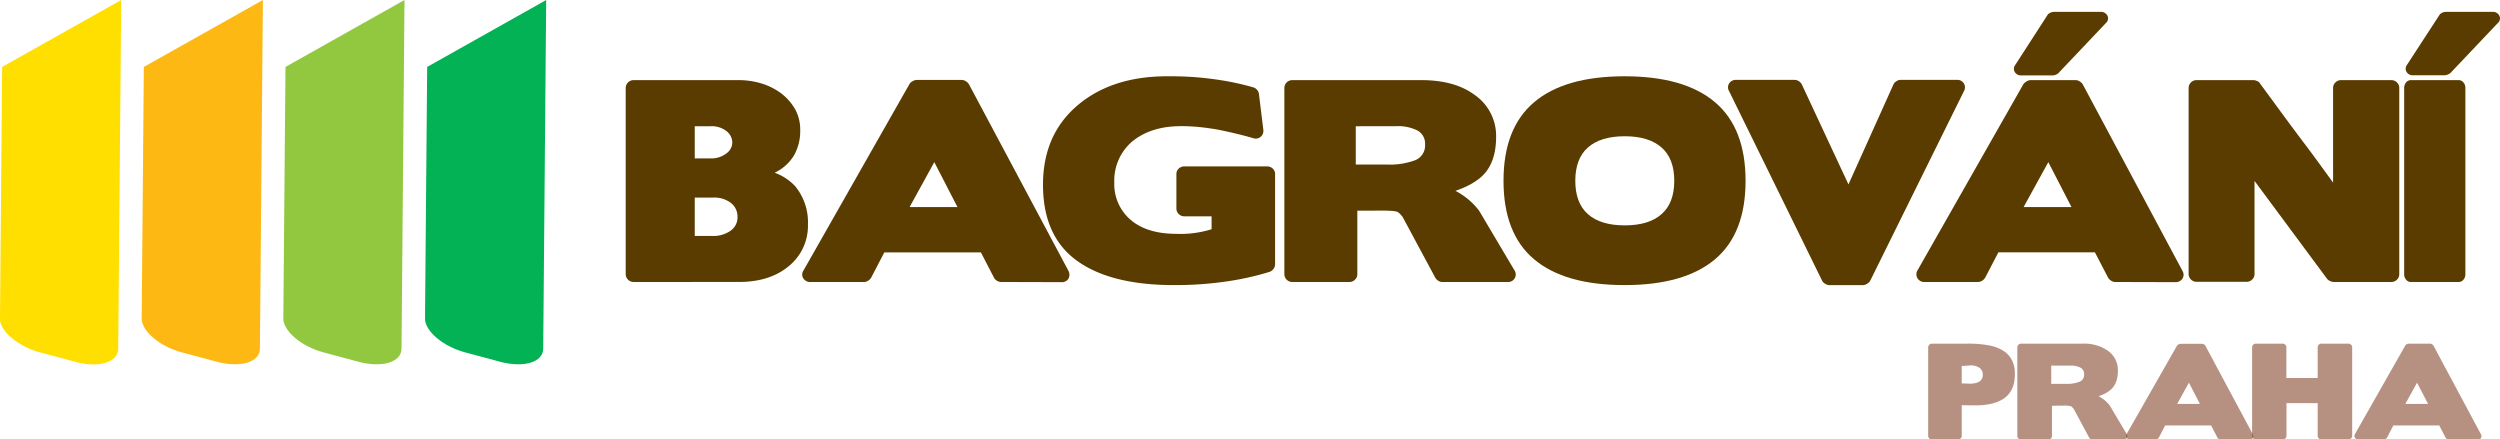
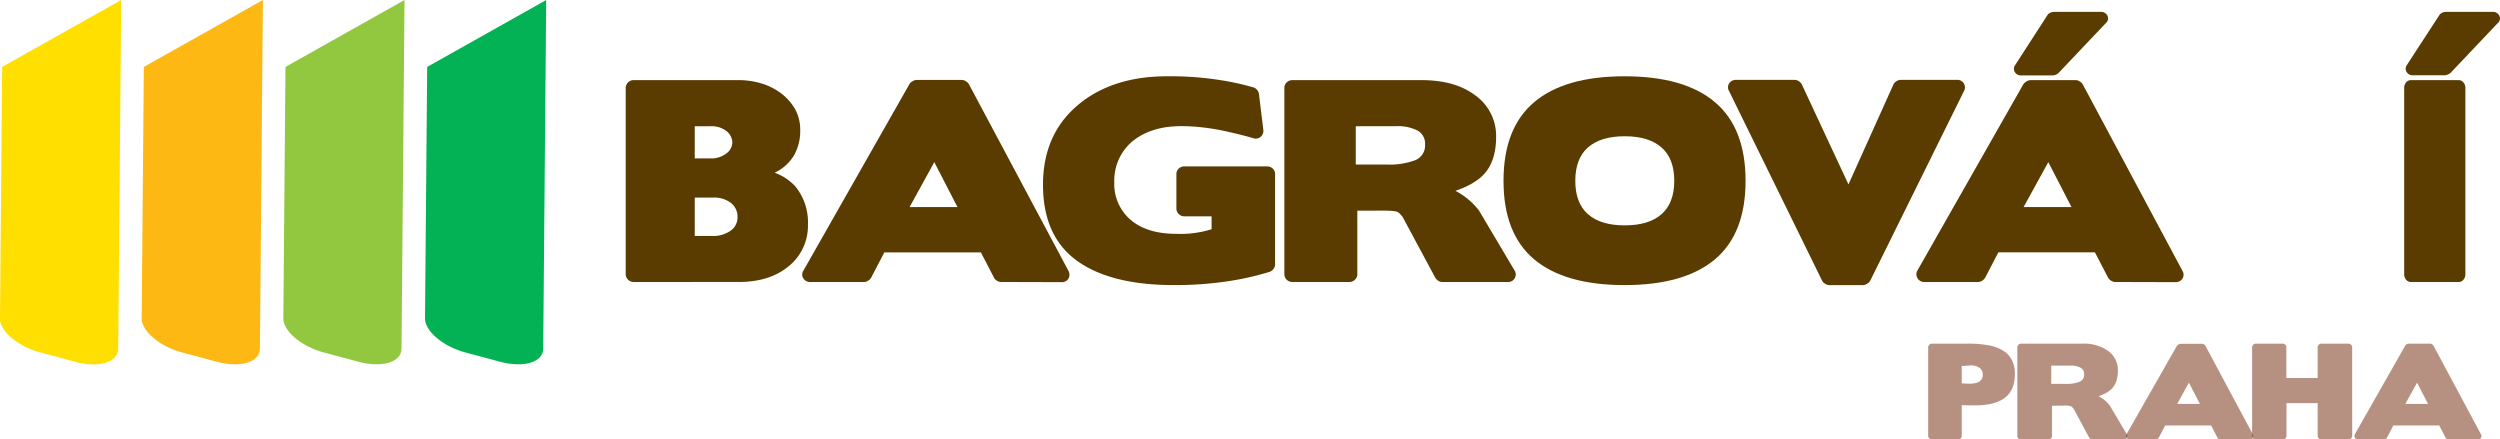
<svg xmlns="http://www.w3.org/2000/svg" width="611.55" height="107.51" viewBox="0 0 611.55 107.51">
  <defs>
    <style>.cls-1{fill:none;}.cls-2{fill:#5a3b00;}.cls-3{fill:#6e2405;opacity:0.5;}.cls-4{isolation:isolate;}.cls-5{clip-path:url(#clip-path);}.cls-6{fill:#ffdf00;}.cls-7{clip-path:url(#clip-path-2);}.cls-8{fill:#fdb813;}.cls-9{clip-path:url(#clip-path-3);}.cls-10{fill:#92c840;}.cls-11{clip-path:url(#clip-path-4);}.cls-12{fill:#03b255;}</style>
    <clipPath id="clip-path" transform="translate(-0.05 -7.75)">
      <polygon class="cls-1" points="0 91.31 0.78 0 29.7 7.75 28.92 99.05 0 91.31" />
    </clipPath>
    <clipPath id="clip-path-2" transform="translate(-0.05 -7.75)">
      <polygon class="cls-1" points="34.66 91.31 35.44 0 64.36 7.75 63.58 99.05 34.66 91.31" />
    </clipPath>
    <clipPath id="clip-path-3" transform="translate(-0.05 -7.75)">
      <polygon class="cls-1" points="69.31 91.31 70.09 0 99.01 7.75 98.23 99.05 69.31 91.31" />
    </clipPath>
    <clipPath id="clip-path-4" transform="translate(-0.05 -7.75)">
      <polygon class="cls-1" points="103.97 91.31 104.75 0 133.67 7.75 132.89 99.05 103.97 91.31" />
    </clipPath>
  </defs>
  <title>logo_1</title>
  <g id="Layer_2" data-name="Layer 2">
    <g id="Layer_1-2" data-name="Layer 1">
      <path class="cls-2" d="M155,76.73a1.94,1.94,0,0,1-1.89-1.89V29.24A1.94,1.94,0,0,1,155,27.35h25.45a19.62,19.62,0,0,1,6,.85,15.7,15.7,0,0,1,4.82,2.49,12.85,12.85,0,0,1,3.37,3.94,10.43,10.43,0,0,1,1.16,5,12.09,12.09,0,0,1-1.51,6.11A11,11,0,0,1,189.54,50a12.85,12.85,0,0,1,5,3.27,13.86,13.86,0,0,1,3.15,9.39A12.72,12.72,0,0,1,192.82,73q-4.6,3.72-12,3.72ZM170,38.63V46.5h3.84a6,6,0,0,0,3.87-1.2,3.4,3.4,0,0,0,1.48-2.64,3.61,3.61,0,0,0-1.42-2.83,5.82,5.82,0,0,0-3.87-1.2Zm0,17.45v9.39h4.35a7.25,7.25,0,0,0,4.38-1.26,3.93,3.93,0,0,0,1.73-3.34,4.22,4.22,0,0,0-1.64-3.5,6.72,6.72,0,0,0-4.28-1.29Z" transform="translate(-0.05 -7.75)" />
      <path class="cls-2" d="M244.91,76.73a1.94,1.94,0,0,1-1-.32,1.65,1.65,0,0,1-.72-.76L240,69.49H216.37l-3.21,6.17a2.16,2.16,0,0,1-.76.76,1.88,1.88,0,0,1-1,.32h-13a2,2,0,0,1-1.83-.88,1.75,1.75,0,0,1,.06-2l25.89-45.54a1.76,1.76,0,0,1,.76-.69,2.06,2.06,0,0,1,.94-.32h11.15a1.81,1.81,0,0,1,.95.32,2.18,2.18,0,0,1,.76.75L261.41,74a2,2,0,0,1,0,1.92,1.88,1.88,0,0,1-1.76.85ZM222.55,58.41h11.72l-5.67-11Z" transform="translate(-0.05 -7.75)" />
      <path class="cls-2" d="M276.65,61.55q4,3.4,11.15,3.4a25.29,25.29,0,0,0,8.63-1.13V60.67h-6.61a1.94,1.94,0,0,1-2-2V50.34a1.78,1.78,0,0,1,.57-1.35,2,2,0,0,1,1.39-.54H310a2,2,0,0,1,1.39.54,1.78,1.78,0,0,1,.57,1.35V72.45a1.79,1.79,0,0,1-.41,1.1,2,2,0,0,1-1,.72A69.16,69.16,0,0,1,300,76.61a86.45,86.45,0,0,1-12.75.88q-15.56,0-23.81-6t-8.25-18.55q0-12.28,8.5-19.46T286,26.41a77.22,77.22,0,0,1,12,.85,65.12,65.12,0,0,1,8.63,1.86,1.79,1.79,0,0,1,.91.6,1.85,1.85,0,0,1,.47,1l1.07,8.75a1.88,1.88,0,0,1-.63,1.73,1.82,1.82,0,0,1-1.83.35q-3.4-1-8.19-2-2.33-.44-4.69-.69a44.84,44.84,0,0,0-4.76-.25q-7.43,0-12,3.78a12.55,12.55,0,0,0-4.35,10A11.48,11.48,0,0,0,276.65,61.55Z" transform="translate(-0.05 -7.75)" />
      <path class="cls-2" d="M332.08,59.29V74.84a1.81,1.81,0,0,1-.57,1.32,1.89,1.89,0,0,1-1.39.57h-14a1.94,1.94,0,0,1-1.89-1.89V29.24a1.94,1.94,0,0,1,1.89-1.89h31.62q8.13,0,13,3.59a12.18,12.18,0,0,1,5.29,10.27q0,7.18-4.35,10.39a16.27,16.27,0,0,1-2.49,1.54,22.45,22.45,0,0,1-3.12,1.29,17.58,17.58,0,0,1,3.43,2.33,17.36,17.36,0,0,1,2.36,2.52l8.63,14.55a1.84,1.84,0,0,1-1.64,2.9h-16a1.72,1.72,0,0,1-1-.32,2.23,2.23,0,0,1-.72-.76l-8.06-15,.06.13q-.25-.32-.54-.63a2.63,2.63,0,0,0-.6-.5q-.5-.38-3.91-.38Zm-.38-20.66V48h7.56a17.76,17.76,0,0,0,7-1.07,3.86,3.86,0,0,0,2.39-3.84,3.65,3.65,0,0,0-1.83-3.4,10.61,10.61,0,0,0-5.29-1.07Z" transform="translate(-0.05 -7.75)" />
      <path class="cls-2" d="M419.56,71.19q-7.5,6.3-22.11,6.3t-22.11-6.3q-7.5-6.3-7.5-19.21t7.5-19.24q7.49-6.33,22.11-6.33t22.11,6.33q7.49,6.33,7.49,19.24T419.56,71.19ZM406.49,43.82q-3.12-2.74-9-2.74t-9,2.74q-3.09,2.74-3.09,8.16t3.09,8.16q3.09,2.74,9,2.74t9-2.74q3.12-2.74,3.12-8.16T406.49,43.82Z" transform="translate(-0.05 -7.75)" />
      <path class="cls-2" d="M478.7,27.29a1.84,1.84,0,0,1,1.76,2.77L457.54,76.42a2.1,2.1,0,0,1-.79.76,2,2,0,0,1-1,.32h-8.25a2,2,0,0,1-1-.35,1.79,1.79,0,0,1-.75-.79L423,30a1.78,1.78,0,0,1,.06-1.89,1.93,1.93,0,0,1,1.7-.82h14.3a1.9,1.9,0,0,1,1,.31,2,2,0,0,1,.76.82l11.4,24.44,11-24.44a1.82,1.82,0,0,1,.72-.79,1.92,1.92,0,0,1,1-.35Z" transform="translate(-0.05 -7.75)" />
      <path class="cls-2" d="M517.42,76.73a1.79,1.79,0,0,1-.95-.32,2.14,2.14,0,0,1-.75-.76l-3.21-6.17H488.89l-3.21,6.17a2.15,2.15,0,0,1-.75.76,1.88,1.88,0,0,1-1,.32h-13a1.93,1.93,0,0,1-1.8-.88,1.86,1.86,0,0,1,0-2L495,28.36a2.37,2.37,0,0,1,.79-.69,1.89,1.89,0,0,1,.91-.32h11.15a1.8,1.8,0,0,1,.94.32,2.19,2.19,0,0,1,.76.75L533.92,74a1.82,1.82,0,0,1,0,1.92,2,2,0,0,1-1.79.85Zm-16.5-65.32a1.46,1.46,0,0,1,.66-.53,2,2,0,0,1,.85-.22h11.46a1.72,1.72,0,0,1,1.67.91,1.47,1.47,0,0,1-.35,1.8L503.62,25.59A2,2,0,0,1,503,26a2.14,2.14,0,0,1-.73.19h-7.75a1.7,1.7,0,0,1-1.61-.82,1.53,1.53,0,0,1,.09-1.7Zm-5.86,47h11.72l-5.67-11Z" transform="translate(-0.05 -7.75)" />
-       <path class="cls-2" d="M567.18,47.48l3.59,4.94V29.24a1.81,1.81,0,0,1,.57-1.32,1.88,1.88,0,0,1,1.39-.57H585a1.89,1.89,0,0,1,1.39.57,1.81,1.81,0,0,1,.57,1.32v45.6a1.81,1.81,0,0,1-.57,1.32,1.89,1.89,0,0,1-1.39.57H570.89a2.16,2.16,0,0,1-.82-.22,1.91,1.91,0,0,1-.76-.54L551.55,52v22.8a1.81,1.81,0,0,1-.57,1.32,1.89,1.89,0,0,1-1.39.57H537.32a1.94,1.94,0,0,1-1.89-1.89V29.24a1.94,1.94,0,0,1,1.89-1.89h14a2.24,2.24,0,0,1,.91.25,1.23,1.23,0,0,1,.66.57l5.39,7.34q2.61,3.56,5.32,7.15Q565.41,45.05,567.18,47.48Z" transform="translate(-0.05 -7.75)" />
      <path class="cls-2" d="M589.79,76.73a1.46,1.46,0,0,1-1.16-.57,2,2,0,0,1-.47-1.32V29.24a2,2,0,0,1,.47-1.32,1.46,1.46,0,0,1,1.16-.57H601.5a1.46,1.46,0,0,1,1.16.57,2,2,0,0,1,.47,1.32v45.6a2,2,0,0,1-.47,1.32,1.46,1.46,0,0,1-1.16.57Zm7-65.32a1.47,1.47,0,0,1,.66-.53,2,2,0,0,1,.85-.22h11.46a1.72,1.72,0,0,1,1.67.91,1.47,1.47,0,0,1-.35,1.8L599.49,25.59a2,2,0,0,1-.66.38,2.14,2.14,0,0,1-.73.19h-7.75a1.7,1.7,0,0,1-1.61-.82,1.53,1.53,0,0,1,.09-1.7Z" transform="translate(-0.05 -7.75)" />
      <path class="cls-3" d="M479.93,106.88v7.48a.86.86,0,0,1-.27.63.9.9,0,0,1-.66.27h-6.34A.91.91,0,0,1,472,115a.84.84,0,0,1-.28-.63V92.71a.92.92,0,0,1,.9-.9h8.82a27.33,27.33,0,0,1,5,.4,10.32,10.32,0,0,1,3.59,1.3,5.9,5.9,0,0,1,2.17,2.32,7.4,7.4,0,0,1,.73,3.42q0,4-2.51,5.85T483,106.91Zm0-9.6v4.25l1.53.06q3.62.15,3.62-2.18a2,2,0,0,0-.9-1.75,3.89,3.89,0,0,0-2.51-.49Z" transform="translate(-0.05 -7.75)" />
      <path class="cls-3" d="M502,107v7.39a.86.86,0,0,1-.27.63.89.89,0,0,1-.66.27h-6.64a.92.92,0,0,1-.9-.9V92.71a.92.92,0,0,1,.9-.9h15a10.26,10.26,0,0,1,6.19,1.7,5.78,5.78,0,0,1,2.51,4.88q0,3.41-2.06,4.94a7.68,7.68,0,0,1-1.18.73,10.54,10.54,0,0,1-1.48.61,8.33,8.33,0,0,1,1.63,1.11,8.25,8.25,0,0,1,1.12,1.2l4.1,6.91a.87.87,0,0,1-.78,1.38h-7.6a.82.82,0,0,1-.46-.15,1.06,1.06,0,0,1-.34-.36l-3.83-7.12,0,.06-.25-.3a1.28,1.28,0,0,0-.28-.24,4.9,4.9,0,0,0-1.85-.18Zm-.18-9.81v4.46h3.59a8.44,8.44,0,0,0,3.32-.51,1.83,1.83,0,0,0,1.14-1.82,1.74,1.74,0,0,0-.87-1.62,5,5,0,0,0-2.51-.51Z" transform="translate(-0.05 -7.75)" />
      <path class="cls-3" d="M543.25,115.26a.92.92,0,0,1-.46-.15.79.79,0,0,1-.34-.36l-1.52-2.93H529.7l-1.53,2.93a1,1,0,0,1-.36.36.9.9,0,0,1-.48.15h-6.19a1,1,0,0,1-.87-.42.83.83,0,0,1,0-.93L532.6,92.29A.84.84,0,0,1,533,92a1,1,0,0,1,.45-.15h5.29a.86.86,0,0,1,.45.15,1,1,0,0,1,.36.36l11.58,21.62a.93.93,0,0,1,0,.91.89.89,0,0,1-.84.4Zm-10.62-8.7h5.56l-2.69-5.2Z" transform="translate(-0.05 -7.75)" />
      <path class="cls-3" d="M558.41,91.81a.9.9,0,0,1,.66.27.86.86,0,0,1,.27.63v7.51H567V92.71a.86.86,0,0,1,.27-.63.9.9,0,0,1,.66-.27h6.58a.9.9,0,0,1,.66.27.86.86,0,0,1,.27.63v21.65a.86.86,0,0,1-.27.63.9.9,0,0,1-.66.27h-6.58a.9.9,0,0,1-.66-.27.86.86,0,0,1-.27-.63v-8h-7.63v8a.86.86,0,0,1-.27.63.9.9,0,0,1-.66.27h-6.58a.92.92,0,0,1-.9-.9V92.71a.92.92,0,0,1,.9-.9Z" transform="translate(-0.05 -7.75)" />
      <path class="cls-3" d="M599.06,115.26a.92.92,0,0,1-.46-.15.79.79,0,0,1-.34-.36l-1.52-2.93H585.51L584,114.75a1,1,0,0,1-.36.36.9.9,0,0,1-.48.15H577a1,1,0,0,1-.87-.42.83.83,0,0,1,0-.93l12.29-21.62a.84.84,0,0,1,.36-.33,1,1,0,0,1,.45-.15h5.29A.86.86,0,0,1,595,92a1,1,0,0,1,.36.36l11.58,21.62a.93.93,0,0,1,0,.91.89.89,0,0,1-.84.4Zm-10.62-8.7H594l-2.69-5.2Z" transform="translate(-0.05 -7.75)" />
      <g class="cls-4">
        <g class="cls-5">
          <path class="cls-6" d="M29.7,7.75.57,24.12,0,85.62C0,88.76,4.45,92.5,9.93,94l8.48,2.27c5.8,1.55,10.53.13,10.56-3.19l.73-85.3" transform="translate(-0.05 -7.75)" />
        </g>
      </g>
      <g class="cls-4">
        <g class="cls-7">
          <path class="cls-8" d="M64.36,7.75,35.23,24.12l-.53,61.5c0,3.14,4.39,6.88,9.89,8.35l8.48,2.27c5.8,1.55,10.53.13,10.56-3.19l.73-85.3" transform="translate(-0.05 -7.75)" />
        </g>
      </g>
      <g class="cls-4">
        <g class="cls-9">
          <path class="cls-10" d="M99,7.75,69.88,24.12l-.53,61.5c0,3.14,4.4,6.88,9.89,8.35l8.47,2.27c5.8,1.55,10.53.13,10.56-3.19L99,7.75" transform="translate(-0.05 -7.75)" />
        </g>
      </g>
      <g class="cls-4">
        <g class="cls-11">
          <path class="cls-12" d="M133.67,7.75,104.54,24.12,104,85.62c0,3.14,4.4,6.88,9.89,8.35l8.48,2.27c5.8,1.55,10.53.13,10.56-3.19l.73-85.3" transform="translate(-0.05 -7.75)" />
        </g>
      </g>
    </g>
  </g>
</svg>